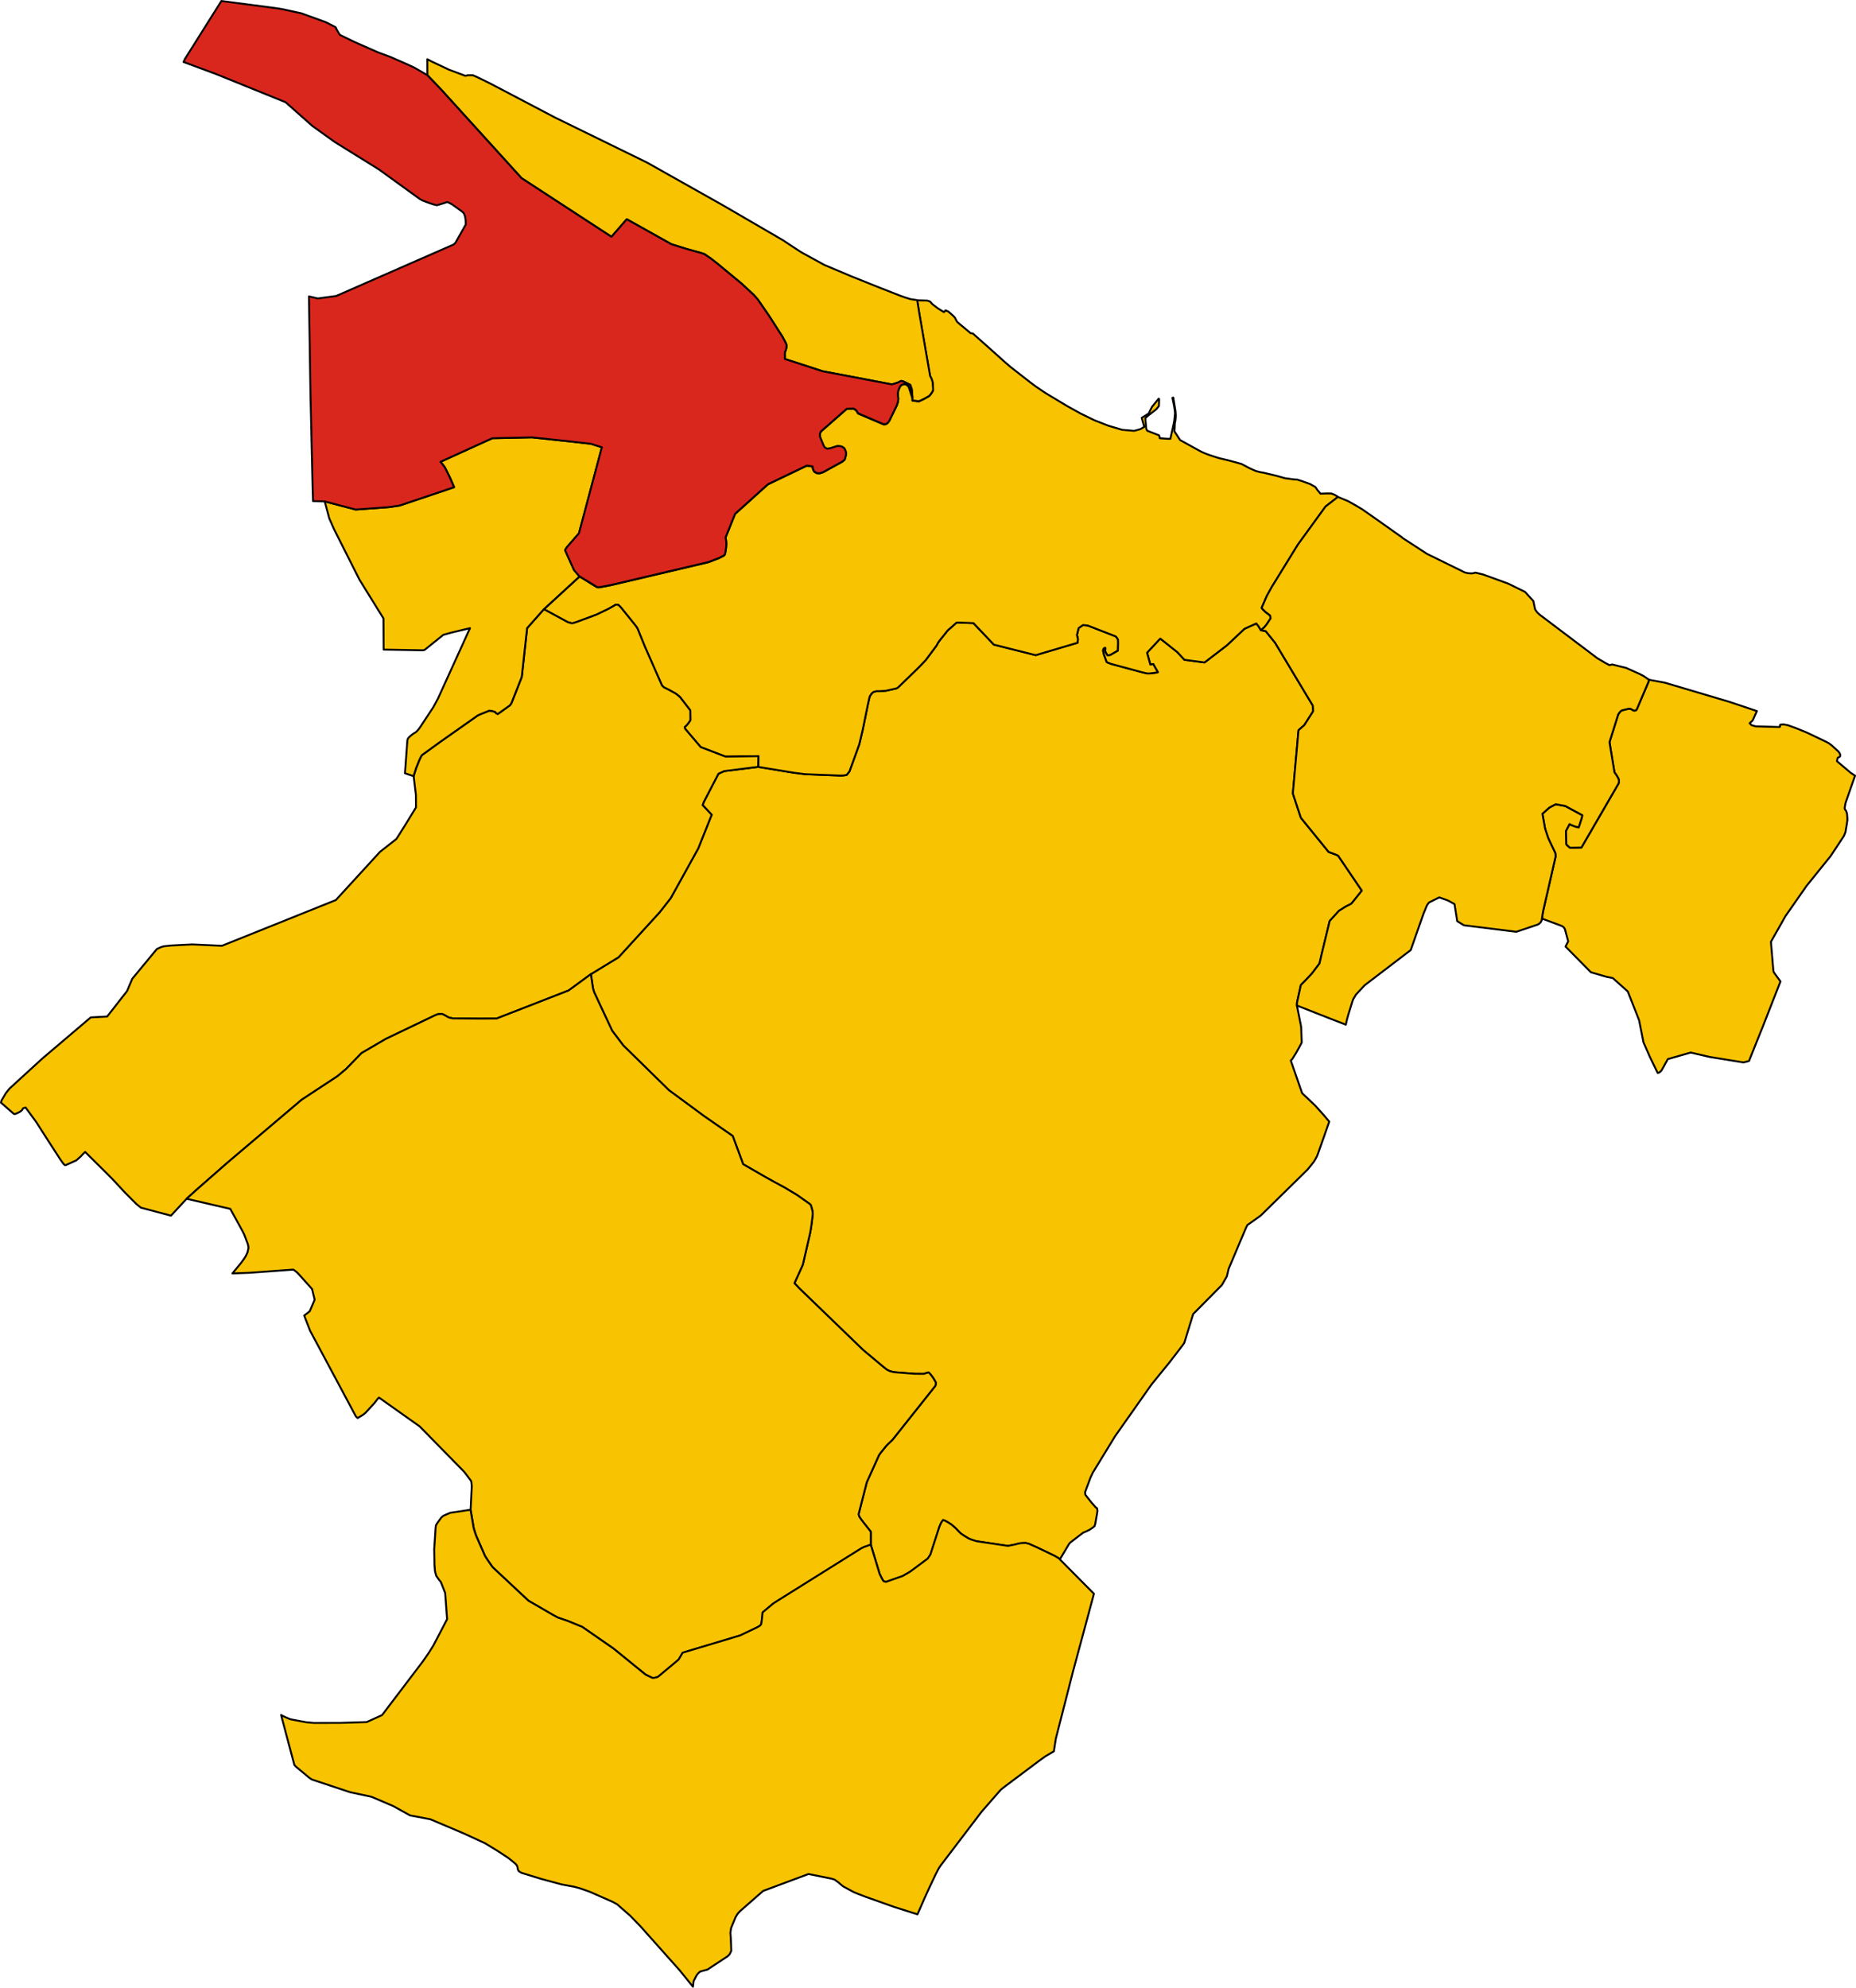
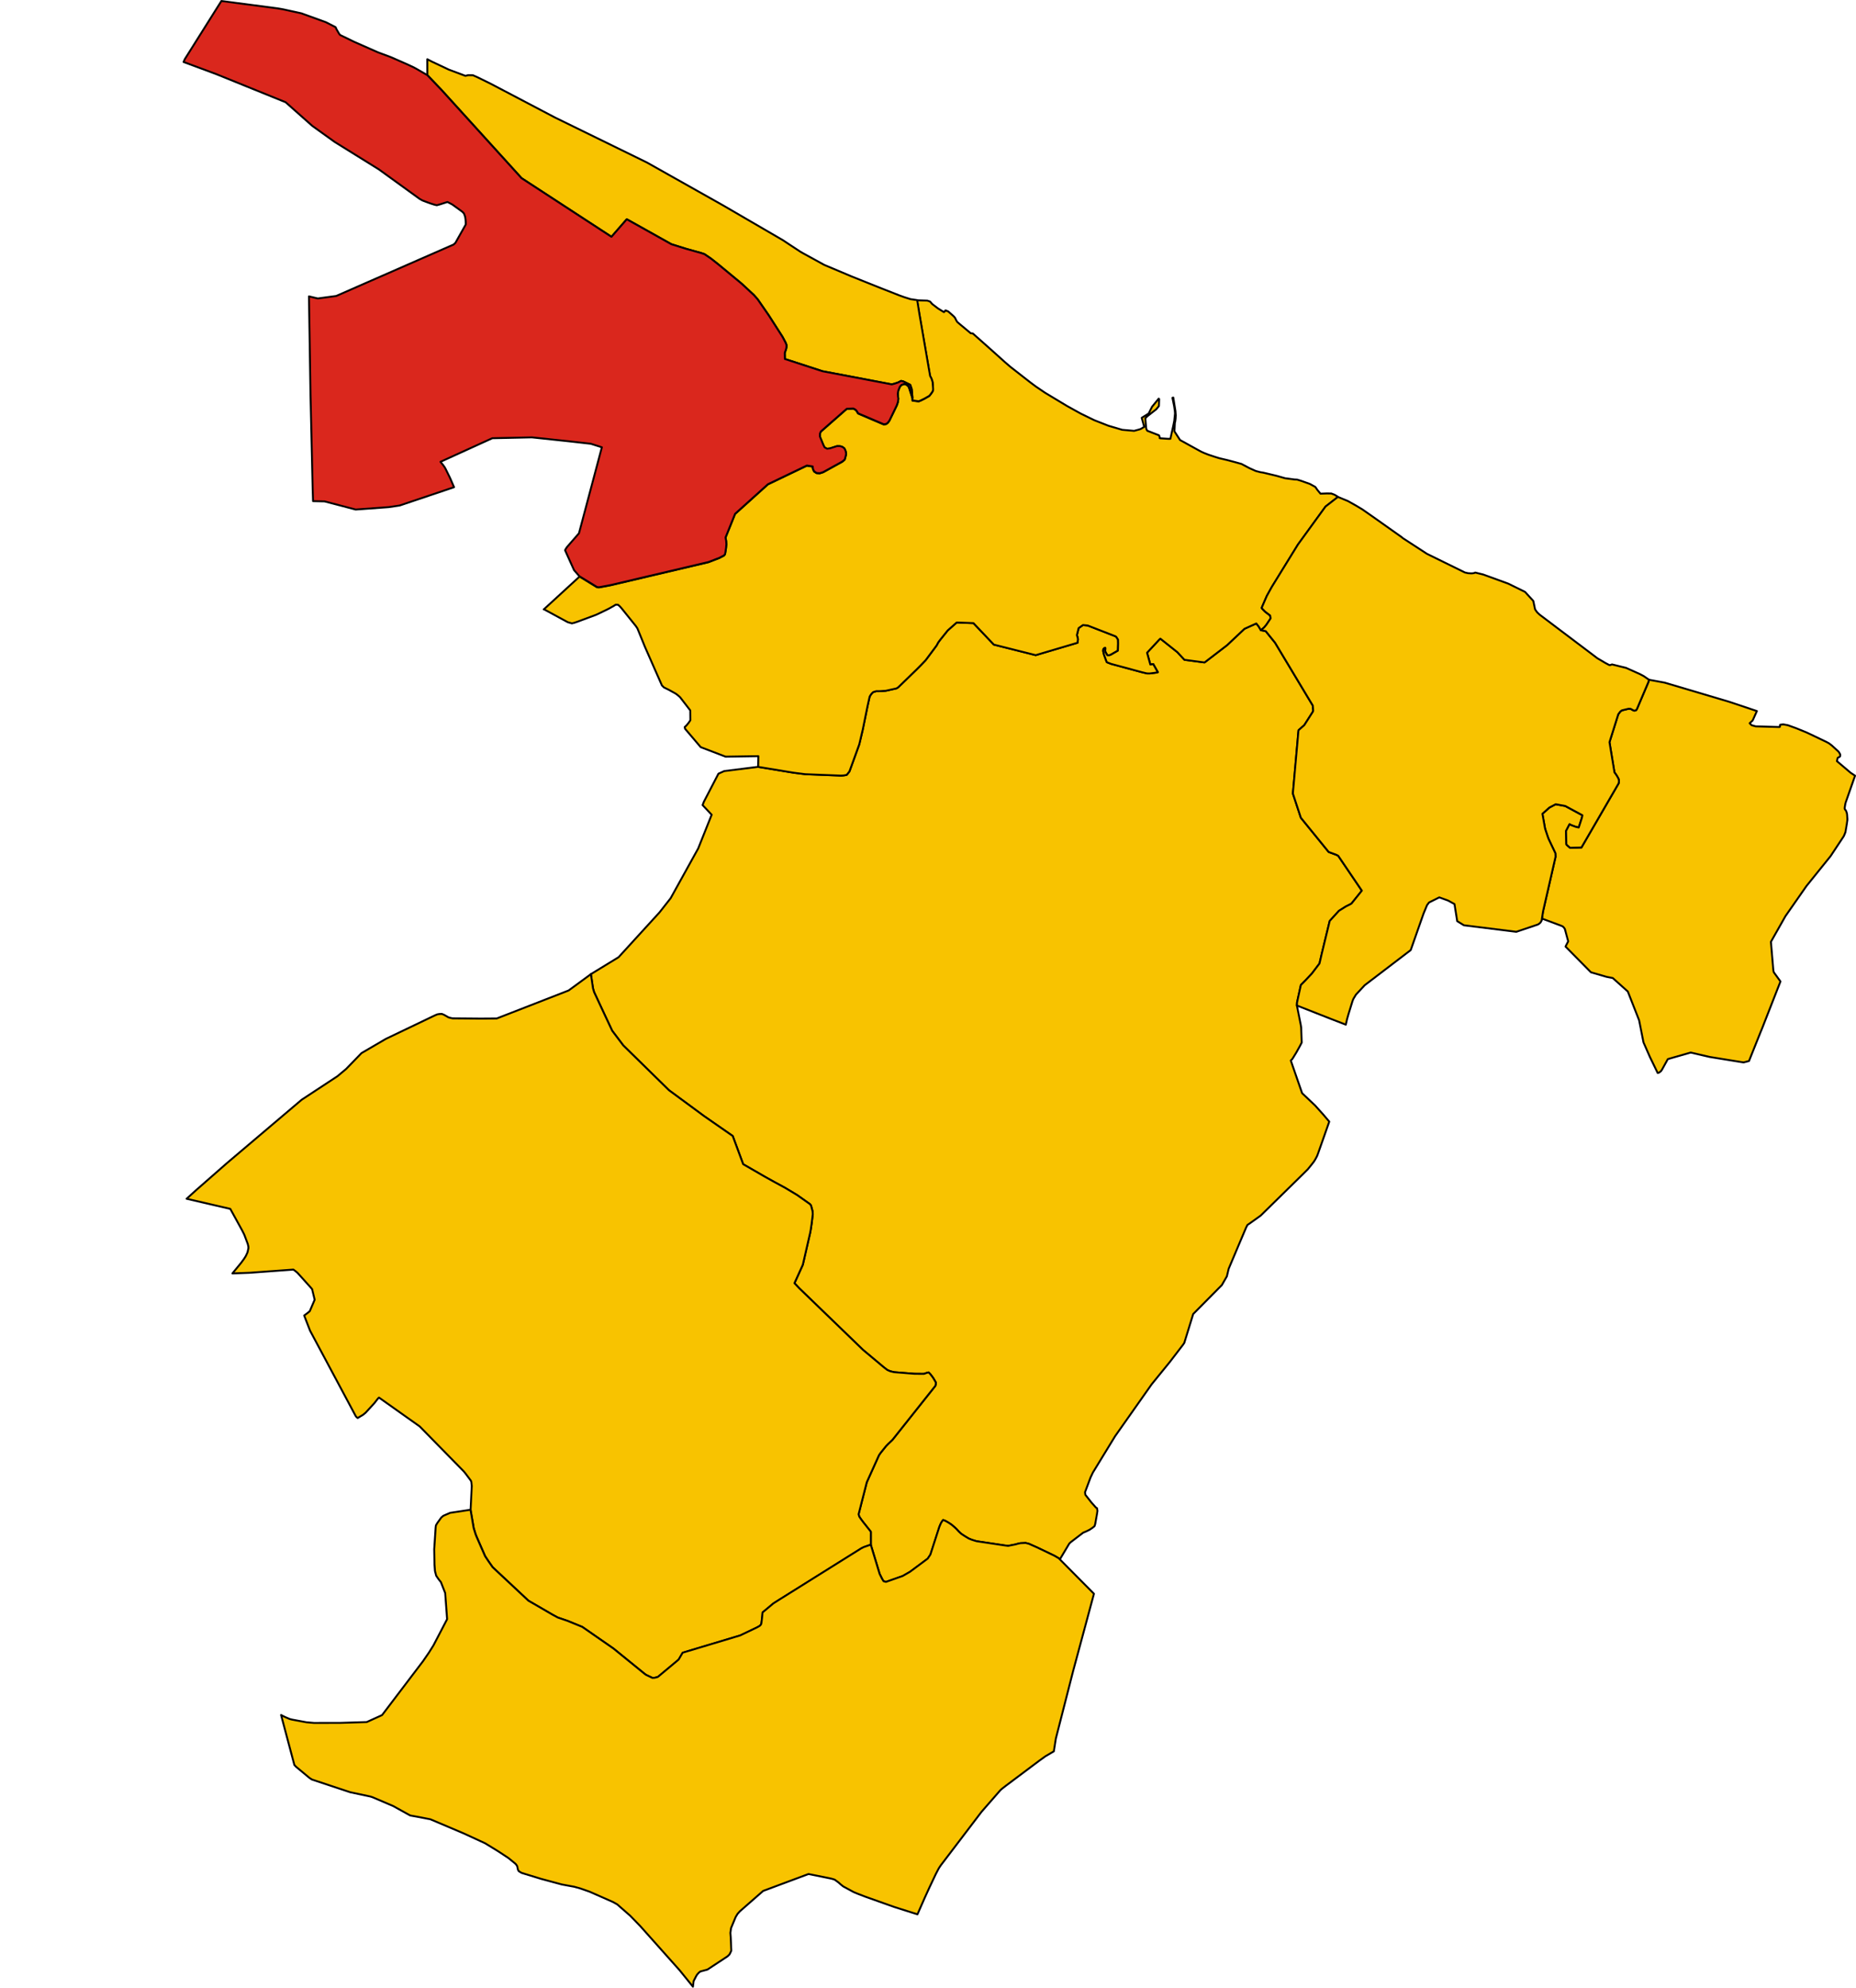
<svg xmlns="http://www.w3.org/2000/svg" height="4177.198" id="svg68000" version="1.1" width="3901.58">
  <g id="ANDRIA" style="stroke-width:0.5;stroke-miterlimit:4;stroke-dasharray:none;stroke:#000000;stroke-opacity:1;stroke-linejoin:round;fill:#f8c300;fill-opacity:1" transform="matrix(40,0,0,40,-7027.564,-6869.222)">
    <path d="m 231.387,253.659 0.496,-0.831 0.078,-0.075 0.652,-0.498 0.151,-0.064 0.183,-0.088 0.149,-0.099 0.114,-0.091 0.036,-0.113 0.096,-0.544 0.021,-0.148 -0.022,-0.141 -0.058,-0.033 -0.234,-0.264 -0.32,-0.406 -0.019,-0.134 0.293,-0.78 0.122,-0.257 1.17,-1.913 1.917,-2.72 0.295,-0.363 0.656,-0.806 0.697,-0.908 0.067,-0.098 0.468,-1.518 1.507,-1.522 0.264,-0.459 0.094,-0.396 0.394,-0.932 0.075,-0.178 0.021,-0.05 0.33,-0.778 0.098,-0.231 0.071,-0.136 0.103,-0.068 0.593,-0.424 2.225,-2.183 0.252,-0.251 0.208,-0.258 0.084,-0.108 0.031,-0.04 0.076,-0.126 0.082,-0.153 0.058,-0.152 0.586,-1.664 -0.006,-0.007 -0.301,-0.354 -0.433,-0.482 -0.688,-0.652 -0.594,-1.714 0.083,-0.085 0.205,-0.333 0.194,-0.349 0.091,-0.177 -0.028,-0.79 -0.02,-0.133 -0.204,-1.021 5.1e-4,-0.011 0.008,-0.151 0.201,-0.916 0.241,-0.242 0.341,-0.363 0.397,-0.524 0.122,-0.527 0.415,-1.709 0.486,-0.533 0.36,-0.226 0.209,-0.104 0.089,-0.05 0.545,-0.679 -1.244,-1.835 -0.108,-0.053 -0.392,-0.145 -1.461,-1.797 -0.42,-1.274 0.296,-3.324 0.305,-0.269 0.452,-0.708 0.015,-0.057 -0.022,-0.264 -1.982,-3.301 -0.491,-0.607 -0.252,-0.051 -0.125,-0.209 -0.119,-0.148 -0.622,0.28 -0.913,0.86 -1.184,0.908 -1.057,-0.14 -0.373,-0.402 -0.893,-0.71 -0.06,0.054 -0.639,0.687 0.172,0.621 0.153,-0.022 0.241,0.425 -0.099,0.023 -0.326,0.042 -0.147,-0.002 -0.255,-0.061 -1.628,-0.44 -0.224,-0.088 -0.034,-0.082 -0.12,-0.328 -0.026,-0.114 -0.015,-0.067 0.01,-0.09 0.049,-0.058 0.056,-0.007 5.9e-4,0.067 -0.011,0.055 0.019,0.094 0.098,0.164 0.104,9e-5 0.077,-0.026 0.373,-0.213 0.005,-0.105 0.007,-0.268 -0.004,-0.209 -0.09,-0.141 -0.048,-0.035 -1.456,-0.566 -0.249,-0.024 -0.229,0.161 -0.09,0.366 0.015,0.057 0.023,0.072 0.016,0.089 -0.02,0.186 -2.199,0.651 -2.199,-0.553 -1.013,-1.067 -0.058,-0.063 -0.882,-0.033 -0.021,0.019 -0.142,0.125 -0.31,0.274 -0.365,0.455 -0.067,0.086 -0.074,0.103 -0.069,0.133 -0.097,0.133 -0.489,0.655 -0.241,0.251 -0.224,0.226 -0.973,0.944 -0.094,0.059 -0.557,0.124 -0.329,0.022 -0.178,8.1e-4 -0.16,0.048 -0.077,0.075 -0.067,0.091 -0.02,0.036 -0.009,0.015 -0.01,0.018 -0.021,0.088 -0.093,0.419 -0.25,1.228 -0.184,0.777 -0.514,1.418 -0.022,0.028 -0.117,0.151 -0.092,0.022 -0.069,0.011 -0.106,0.008 -0.088,4e-4 -1.833,-0.073 -0.606,-0.077 -1.866,-0.307 -1.787,0.224 -0.301,0.137 -0.766,1.475 -0.066,0.175 0.476,0.506 -0.706,1.768 -1.447,2.613 -0.584,0.745 -2.156,2.36 -1.455,0.889 0.11,0.744 0.058,0.2 0.163,0.349 0.411,0.881 0.376,0.8 0.583,0.772 2.401,2.354 1.848,1.361 1.503,1.043 0.549,1.483 1.152,0.664 0.504,0.28 0.543,0.294 0.641,0.385 0.674,0.477 0.054,0.073 0.084,0.317 0.007,0.139 -0.062,0.504 -0.047,0.314 -0.03,0.16 -0.384,1.673 -0.109,0.241 -0.31,0.683 -0.021,0.047 0.251,0.266 3.357,3.243 0.961,0.803 0.119,0.1 0.173,0.134 0.018,0.013 0.04,0.018 0.106,0.047 0.208,0.051 1.07,0.085 0.409,0.004 0.101,-0.002 0.139,-0.05 0.1,-0.024 0.09,0.093 0.072,0.094 0.074,0.099 0.135,0.229 0.01,0.072 -0.026,0.114 -2.256,2.839 -0.24,0.229 -0.102,0.106 -0.272,0.338 -0.089,0.126 -0.041,0.086 -0.607,1.346 -0.43,1.679 0.035,0.125 0.091,0.134 0.113,0.152 0.404,0.508 7e-4,0.684 0.467,1.538 0.126,0.252 0.079,0.131 0.127,0.036 0.878,-0.309 0.384,-0.221 0.371,-0.275 0.561,-0.418 0.143,-0.214 0.204,-0.633 0.266,-0.823 0.079,-0.186 0.081,-0.131 0.037,-0.044 0.033,0.013 0.083,0.032 0.152,0.085 0.171,0.113 0.138,0.116 0.112,0.103 0.143,0.154 0.111,0.103 0.112,0.076 0.132,0.084 0.164,0.097 0.156,0.063 0.246,0.076 1.47,0.22 0.193,0.025 0.189,-0.037 0.201,-0.04 0.14,-0.04 0.119,-0.024 0.275,-0.012 0.174,0.046 0.428,0.191 0.906,0.434 0.229,0.133 0.055,0.055 z" id="path47" style="stroke-width:0.1;stroke-miterlimit:4;stroke-dasharray:none" />
  </g>
  <g id="BARLETTA" style="stroke-width:0.5;stroke-miterlimit:4;stroke-dasharray:none;stroke:#000000;stroke-opacity:1;stroke-linejoin:round;fill:#f8c300;fill-opacity:1" transform="matrix(40,0,0,40,-7027.564,-6869.222)">
    <path d="m 204.27,203.737 1.258,0.683 0.217,0.061 0.128,-0.031 0.179,-0.061 0.965,-0.358 0.153,-0.072 0.407,-0.196 0.124,-0.063 0.248,-0.139 0.096,-0.062 0.005,1.9e-4 0.12,0.005 0.094,0.084 0.09,0.1 0.751,0.934 0.072,0.108 0.011,0.017 0.392,0.962 0.895,2.032 0.106,0.105 0.262,0.129 0.345,0.191 0.069,0.048 0.099,0.081 0.074,0.067 0.535,0.693 0.005,0.515 -0.092,0.135 -0.116,0.141 -0.089,0.082 0.018,0.09 0.822,0.966 1.308,0.5 1.722,-0.027 -0.011,0.564 1.866,0.307 0.606,0.077 1.833,0.073 0.088,-4e-4 0.106,-0.008 0.069,-0.011 0.092,-0.022 0.117,-0.151 0.022,-0.028 0.514,-1.418 0.184,-0.777 0.25,-1.228 0.093,-0.419 0.021,-0.088 0.01,-0.018 0.009,-0.015 0.02,-0.036 0.067,-0.091 0.077,-0.075 0.16,-0.048 0.178,-8.1e-4 0.329,-0.022 0.557,-0.124 0.094,-0.059 0.973,-0.944 0.224,-0.226 0.241,-0.251 0.489,-0.655 0.097,-0.133 0.069,-0.133 0.074,-0.103 0.067,-0.086 0.365,-0.455 0.31,-0.274 0.142,-0.125 0.021,-0.019 0.882,0.033 0.058,0.063 1.013,1.067 2.199,0.553 2.199,-0.651 0.02,-0.186 -0.016,-0.089 -0.023,-0.072 -0.015,-0.057 0.09,-0.366 0.229,-0.161 0.249,0.024 1.456,0.566 0.048,0.035 0.09,0.141 0.004,0.209 -0.007,0.268 -0.005,0.105 -0.373,0.213 -0.077,0.026 -0.104,-9e-5 -0.098,-0.164 -0.019,-0.094 0.011,-0.055 -5.9e-4,-0.067 -0.056,0.007 -0.049,0.058 -0.01,0.09 0.015,0.067 0.026,0.114 0.12,0.328 0.034,0.082 0.224,0.088 1.628,0.44 0.255,0.061 0.147,0.002 0.326,-0.042 0.099,-0.023 -0.241,-0.425 -0.153,0.022 -0.172,-0.621 0.639,-0.687 0.06,-0.054 0.893,0.71 0.373,0.402 1.057,0.14 1.184,-0.908 0.913,-0.86 0.622,-0.28 0.119,0.148 0.125,0.209 0.041,-0.034 0.13,-0.112 0.12,-0.145 0.218,-0.328 -0.024,-0.152 -0.265,-0.203 -0.157,-0.16 -0.022,-0.043 0.269,-0.623 0.265,-0.477 1.371,-2.223 1.449,-1.995 0.651,-0.506 -0.032,-0.033 -0.146,-0.087 -0.162,-0.062 -0.004,-0.002 -0.235,-0.004 -0.337,0.013 -0.162,-0.196 -0.109,-0.158 -0.283,-0.157 -0.461,-0.164 -0.21,-0.065 -0.136,-0.006 -0.495,-0.065 -0.455,-0.129 -0.7,-0.167 -0.149,-0.023 -0.241,-0.063 -0.333,-0.149 -0.418,-0.221 -0.342,-0.096 -0.395,-0.105 -0.414,-0.097 -0.065,-0.019 -0.152,-0.047 -0.313,-0.103 -0.056,-0.019 -0.217,-0.085 -0.147,-0.066 -0.132,-0.07 -0.995,-0.549 -0.302,-0.466 0.008,-0.026 0.021,-0.427 0.011,-0.02 0.004,-0.014 0.006,-0.041 0.009,-0.069 0.008,-0.066 0.009,-0.171 -0.017,-0.228 -0.113,-0.704 -0.044,0.014 0.031,0.153 0.047,0.235 0.012,0.061 0.034,0.238 0.009,0.117 1.1e-4,0.029 -0.038,0.376 -0.047,0.234 -0.142,0.648 -0.017,0.064 -0.139,-0.002 -0.399,-0.027 -0.024,-0.009 0.01,-0.029 -0.042,-0.118 -0.618,-0.24 -0.043,-0.075 -0.018,-0.08 -0.042,-0.504 0.023,-0.018 0.077,-0.079 0.474,-0.372 0.14,-0.168 0.014,-0.367 -0.024,-0.025 -0.35,0.428 -0.18,0.356 -0.363,0.224 0.13,0.475 -0.033,0.021 -0.133,0.081 -0.066,0.027 -0.297,0.081 -0.321,-0.028 -0.307,-0.027 -0.247,-0.073 -0.063,-0.019 -0.212,-0.062 -0.206,-0.061 -0.74,-0.291 -0.715,-0.349 -0.718,-0.398 -1.151,-0.693 -0.487,-0.33 -0.316,-0.236 -1.021,-0.797 -0.278,-0.24 -0.017,-0.015 -0.807,-0.724 -0.874,-0.775 -0.105,-0.008 -0.595,-0.496 -0.117,-0.103 -0.012,-0.016 -0.062,-0.109 -0.025,-0.06 -0.034,-0.051 -0.037,-0.041 -0.034,-0.035 -0.265,-0.233 -0.141,-0.059 -0.017,0.004 -0.008,0.024 -0.063,0.064 -0.312,-0.194 -0.303,-0.231 -0.116,-0.132 -0.14,-0.047 -0.54,-0.018 0.115,0.714 0.564,3.267 0.074,0.142 0.057,0.178 0.026,0.333 5.1e-4,0.1 -0.046,0.094 -0.04,0.055 -0.039,0.054 -0.072,0.091 -0.259,0.148 -0.145,0.071 -0.036,0.018 -0.118,0.048 -0.256,-0.033 -0.071,-0.01 -0.002,-0.129 -0.176,-0.544 -0.025,-0.053 -0.039,-0.046 -0.083,-0.067 -0.056,-0.024 -0.069,0.002 -0.039,0.013 -0.074,0.027 -0.03,0.021 -0.02,0.022 -0.055,0.07 -0.076,0.191 -0.014,0.076 -0.005,0.03 -0.008,0.056 0.011,0.167 0.016,0.08 -0.015,0.171 -0.065,0.194 -0.006,0.013 -0.033,0.069 -0.352,0.726 -0.077,0.102 -0.086,0.068 -0.13,0.02 -1.35,-0.576 -0.049,-0.087 -0.058,-0.078 -0.074,-0.055 -0.076,-0.034 -0.334,0.013 -0.119,0.101 -1.247,1.094 -0.048,0.105 -0.002,0.159 0.176,0.43 0.071,0.141 0.127,0.069 0.154,-0.018 0.022,-0.007 0.199,-0.064 0.15,-0.048 0.161,0.002 0.126,0.04 0.105,0.081 0.062,0.136 0.028,0.15 -0.026,0.115 -0.051,0.184 -0.132,0.109 -0.998,0.55 -0.182,0.058 -0.165,-0.011 -0.131,-0.087 -0.059,-0.123 -0.017,-0.133 -0.304,-0.049 -2.048,0.983 -1.726,1.555 -0.502,1.244 0.034,0.176 0.01,0.182 -0.017,0.198 -0.026,0.169 -0.025,0.146 -0.058,0.071 -0.237,0.124 -0.477,0.185 -0.108,0.04 -5.12,1.205 -0.184,0.036 -0.438,0.081 -0.105,-0.01 -0.917,-0.561 -1.88,1.725 z" id="path78" style="stroke-width:0.1;stroke-miterlimit:4;stroke-dasharray:none" />
  </g>
  <g id="BISCEGLIE" style="stroke-width:0.5;stroke-miterlimit:4;stroke-dasharray:none;stroke:#000000;stroke-opacity:1;stroke-linejoin:round;fill:#f8c300;fill-opacity:1" transform="matrix(40,0,0,40,-7027.564,-6869.222)">
    <path d="m 268.224,225.93 0.078,-0.189 0.957,-2.447 -0.334,-0.46 -0.027,-0.051 -0.016,-0.104 -0.125,-1.467 0.765,-1.351 1.1,-1.576 0.921,-1.143 0.348,-0.43 0.677,-1.022 0.029,-0.05 0.076,-0.188 0.07,-0.415 0.032,-0.222 4.2e-4,-0.064 -10e-4,-0.015 -0.003,-0.04 -0.006,-0.099 -0.007,-0.096 -0.028,-0.108 -0.036,-0.083 -0.047,-0.054 -0.015,-0.051 0.009,-0.085 0.029,-0.171 0.01,-0.035 0.004,-0.013 0.006,-0.022 0.489,-1.395 -0.231,-0.152 -0.722,-0.612 0.033,-0.157 0.015,-0.022 0.031,-0.019 0.037,-0.012 0.033,-0.023 0.017,-0.022 0.009,-0.048 -0.005,-0.055 -0.013,-0.024 -0.044,-0.077 -0.03,-0.043 -0.356,-0.325 -0.142,-0.109 -0.144,-0.078 -0.088,-0.042 -0.943,-0.449 -0.564,-0.23 -0.422,-0.152 -0.198,-0.038 -0.056,-0.007 -0.146,0.017 -0.016,0.013 5.2e-4,0.049 -5.2e-4,0.029 -7.9e-4,0.01 -0.013,0.013 -0.011,0.008 -1.25,-0.035 -0.015,-0.004 -0.187,-0.052 -0.03,-0.02 -0.031,-0.028 -0.057,-0.06 0.15,-0.137 0.029,-0.054 0.201,-0.449 -1.456,-0.487 -3.391,-1.006 -0.822,-0.151 -0.031,0.117 -0.611,1.436 -0.047,0.053 -0.072,0.018 -0.051,-0.008 -0.092,-0.052 -0.064,-0.035 -0.106,-0.004 -0.271,0.065 -0.089,0.023 -0.082,0.066 -0.101,0.136 -0.461,1.466 0.262,1.589 0.069,0.09 0.074,0.115 0.065,0.119 0.011,0.032 0.012,0.042 0.004,0.02 3.1e-4,0.086 -0.017,0.071 -1.953,3.367 -0.597,0.018 -0.123,-0.106 -0.073,-0.072 -0.016,-0.707 0.184,-0.355 0.069,0.041 0.07,0.029 0.187,0.069 0.155,0.035 0.035,-0.103 0.135,-0.417 0.023,-0.124 -0.898,-0.486 -0.506,-0.093 -0.335,0.177 -0.362,0.326 0.133,0.745 0.018,0.071 0.133,0.399 0.04,0.106 0.358,0.753 0.008,0.185 -0.658,2.871 -0.058,0.377 0.073,0.022 0.921,0.343 0.098,0.041 0.07,0.069 0.045,0.071 0.174,0.646 -0.041,0.078 -0.068,0.132 -0.03,0.065 1.335,1.351 0.82,0.238 0.326,0.063 0.792,0.709 0.593,1.511 0.23,1.16 0.333,0.758 0.414,0.853 0.071,-0.022 0.099,-0.075 0.053,-0.075 0.309,-0.56 1.202,-0.344 0.991,0.23 1.73,0.28 0.066,0.007 0.278,-0.073 0.616,-1.54 z" id="path91" style="stroke-width:0.1;stroke-miterlimit:4;stroke-dasharray:none" />
  </g>
  <g id="CANOSA_DI_PUGLIA" style="stroke-width:0.5;stroke-miterlimit:4;stroke-dasharray:none;stroke:#000000;stroke-opacity:1;stroke-linejoin:round;fill:#f8c300;fill-opacity:1" transform="matrix(40,0,0,40,-7027.564,-6869.222)">
-     <path d="m 175.739,229.66 0.678,0.592 0.055,0.01 0.116,-0.046 0.123,-0.059 0.106,-0.074 0.045,-0.053 0.037,-0.069 0.134,-0.044 0.497,0.677 0.09,0.129 0.594,0.928 0.661,1.019 0.075,0.103 0.085,0.116 0.075,0.061 0.054,-0.014 0.533,-0.24 0.136,-0.119 0.105,-0.095 0.092,-0.1 0.134,-0.13 0.831,0.822 0.509,0.508 0.019,0.019 0.062,0.062 0.682,0.733 0.597,0.599 0.228,0.184 1.581,0.42 0.823,-0.886 0.511,-0.463 1.614,-1.415 2.333,-1.978 1.588,-1.346 1.878,-1.234 0.457,-0.382 0.81,-0.835 1.282,-0.748 2.446,-1.172 0.139,-0.066 0.118,-0.049 0.086,-0.015 0.026,-0.004 0.104,-0.004 0.02,-9e-4 0.099,0.039 0.123,0.067 0.126,0.074 0.11,0.03 0.109,0.023 0.071,5.9e-4 1.412,0.012 0.836,-0.006 3.778,-1.471 1.17,-0.858 1.455,-0.889 2.156,-2.36 0.584,-0.745 1.447,-2.613 0.706,-1.768 -0.476,-0.506 0.066,-0.175 0.766,-1.475 0.301,-0.137 1.787,-0.224 0.011,-0.564 -1.722,0.027 -1.308,-0.5 -0.822,-0.966 -0.018,-0.09 0.089,-0.082 0.116,-0.141 0.092,-0.135 -0.005,-0.515 -0.535,-0.693 -0.074,-0.067 -0.099,-0.081 -0.069,-0.048 -0.345,-0.191 -0.262,-0.129 -0.106,-0.105 -0.895,-2.032 -0.392,-0.962 -0.011,-0.017 -0.072,-0.108 -0.751,-0.934 -0.09,-0.1 -0.094,-0.084 -0.12,-0.005 -0.005,-1.9e-4 -0.096,0.062 -0.248,0.139 -0.124,0.063 -0.407,0.196 -0.153,0.072 -0.965,0.358 -0.179,0.061 -0.128,0.031 -0.217,-0.061 -1.258,-0.683 -0.881,0.996 -0.279,2.559 -0.516,1.313 -0.037,0.083 -0.072,0.1 -0.487,0.349 -0.151,0.103 -0.074,-0.032 -0.072,-0.08 -0.158,-0.045 -0.137,-0.017 -0.504,0.201 -0.126,0.065 -2.003,1.411 -0.912,0.661 -0.064,0.108 -0.08,0.172 -0.164,0.411 -0.128,0.41 0.12,0.993 0.004,0.654 -0.522,0.853 -0.47,0.748 -0.042,0.06 -0.857,0.673 -2.321,2.533 -5.983,2.402 -1.567,-0.072 -0.976,0.05 -0.113,0.006 -0.391,0.04 -0.111,0.03 -0.076,0.028 -0.189,0.089 -1.291,1.561 -0.275,0.646 -1.046,1.339 -0.863,0.046 -2.531,2.149 -1.624,1.486 -0.115,0.107 -0.191,0.237 -0.23,0.388 -0.025,0.109 z" id="path127" style="stroke-width:0.1;stroke-miterlimit:4;stroke-dasharray:none" />
-   </g>
+     </g>
  <g id="MARGHERITA_DI_SAVOIA" style="stroke-width:0.5;stroke-miterlimit:4;stroke-dasharray:none;stroke:#000000;stroke-opacity:1;stroke-linejoin:round;fill:#f8c300;fill-opacity:1" transform="matrix(40,0,0,40,-7027.564,-6869.222)">
    <path d="m 223.643,192.639 0.002,0.129 0.071,0.01 0.256,0.033 0.118,-0.048 0.036,-0.018 0.145,-0.071 0.259,-0.148 0.072,-0.091 0.039,-0.054 0.04,-0.055 0.046,-0.094 -5.1e-4,-0.1 -0.026,-0.333 -0.057,-0.178 -0.074,-0.142 -0.564,-3.267 -0.115,-0.714 -0.35,-0.051 -0.326,-0.103 -0.251,-0.09 -0.953,-0.374 -1.58,-0.632 -1.42,-0.599 -1.081,-0.593 -0.171,-0.097 -0.322,-0.212 -0.238,-0.156 -0.099,-0.066 -0.264,-0.175 -3.154,-1.834 -3.995,-2.249 -4.827,-2.361 -3.372,-1.771 -0.716,-0.351 -0.227,-0.1 -0.258,-0.003 -0.137,0.035 -0.874,-0.328 -0.894,-0.423 -0.151,-0.079 -0.085,-0.045 0.002,0.834 0.566,0.592 0.176,0.184 4.062,4.475 0.149,0.164 4.726,3.081 0.804,-0.922 0.049,0.027 0.871,0.487 1.424,0.797 0.77,0.241 0.798,0.223 0.171,0.058 0.342,0.233 0.363,0.286 1.144,0.945 0.015,0.013 0.01,0.008 0.091,0.077 0.11,0.102 0.524,0.487 0.193,0.217 0.58,0.838 0.708,1.104 0.048,0.082 0.144,0.275 0.04,0.109 -0.001,0.11 -0.019,0.09 -0.022,0.074 -0.027,0.065 -0.02,0.062 -0.002,0.041 0.002,0.124 0.003,0.159 9e-5,0.007 1.974,0.643 3.645,0.692 0.007,-0.002 0.14,-0.037 0.188,-0.063 0.155,-0.08 0.125,0.031 0.354,0.174 0.077,0.225 0.041,0.464 z" id="path401" style="stroke-width:0.1;stroke-miterlimit:4;stroke-dasharray:none" />
  </g>
  <g id="MINERVINO_MURGE" style="stroke-width:0.5;stroke-miterlimit:4;stroke-dasharray:none;stroke:#000000;stroke-opacity:1;stroke-linejoin:round;fill:#f8c300;fill-opacity:1" transform="matrix(40,0,0,40,-7027.564,-6869.222)">
    <path d="m 206.742,222.91 -1.17,0.858 -3.778,1.471 -0.836,0.006 -1.412,-0.012 -0.071,-5.9e-4 -0.109,-0.023 -0.11,-0.03 -0.126,-0.074 -0.123,-0.067 -0.099,-0.039 -0.02,9e-4 -0.104,0.004 -0.026,0.004 -0.086,0.015 -0.118,0.049 -0.139,0.066 -2.446,1.172 -1.282,0.748 -0.81,0.835 -0.457,0.382 -1.878,1.234 -1.588,1.346 -2.333,1.978 -1.614,1.415 -0.511,0.463 2.296,0.531 0.633,1.151 0.103,0.208 0.178,0.473 0.033,0.133 0.006,0.097 -0.049,0.224 -0.088,0.19 -0.091,0.145 -0.154,0.211 -0.46,0.559 0.9,-0.033 2.306,-0.168 0.125,0.095 0.089,0.075 0.706,0.783 0.063,0.077 0.134,0.553 -0.257,0.602 -0.117,0.096 -0.177,0.132 0.31,0.799 2.403,4.494 0.03,0.034 0.027,0.027 0.042,0.031 0.284,-0.17 0.136,-0.113 0.456,-0.497 0.181,-0.233 0.061,-0.06 0.055,0.037 2.087,1.479 2.316,2.362 0.027,0.032 0.072,0.09 0.27,0.361 0.012,0.023 0.016,0.05 0.022,0.212 -0.061,1.251 0.166,0.965 0.098,0.316 0.049,0.125 0.452,1.032 0.178,0.268 0.217,0.31 1.882,1.761 1.269,0.736 0.276,0.15 0.247,0.084 0.269,0.092 0.77,0.315 1.639,1.137 1.623,1.318 0.083,0.062 0.34,0.162 0.12,-0.006 0.158,-0.04 0.05,-0.037 1.052,-0.878 0.211,-0.362 3.023,-0.907 0.899,-0.429 0.13,-0.075 0.066,-0.07 0.024,-0.093 0.012,-0.095 0.019,-0.159 0.014,-0.133 0.007,-0.095 0.004,-0.058 0.572,-0.477 0.332,-0.21 4.284,-2.681 0.132,-0.066 0.367,-0.129 -7e-4,-0.684 -0.404,-0.508 -0.113,-0.152 -0.091,-0.134 -0.035,-0.125 0.43,-1.679 0.607,-1.346 0.041,-0.086 0.089,-0.126 0.272,-0.338 0.102,-0.106 0.24,-0.229 2.256,-2.839 0.026,-0.114 -0.01,-0.072 -0.135,-0.229 -0.074,-0.099 -0.072,-0.094 -0.09,-0.093 -0.1,0.024 -0.139,0.05 -0.101,0.002 -0.409,-0.004 -1.07,-0.085 -0.208,-0.051 -0.106,-0.047 -0.04,-0.018 -0.018,-0.013 -0.173,-0.134 -0.119,-0.1 -0.961,-0.803 -3.357,-3.243 -0.251,-0.266 0.021,-0.047 0.31,-0.683 0.109,-0.241 0.384,-1.673 0.03,-0.16 0.047,-0.314 0.062,-0.504 -0.007,-0.139 -0.084,-0.317 -0.054,-0.073 -0.674,-0.477 -0.641,-0.385 -0.543,-0.294 -0.504,-0.28 -1.152,-0.664 -0.549,-1.483 -1.503,-1.043 -1.848,-1.361 -2.401,-2.354 -0.583,-0.772 -0.376,-0.8 -0.411,-0.881 -0.163,-0.349 -0.058,-0.2 -0.11,-0.744 z" id="path453" style="stroke-width:0.1;stroke-miterlimit:4;stroke-dasharray:none" />
  </g>
  <g id="SAN_FERDINANDO_DI_PUGLIA" style="stroke-width:0.5;stroke-miterlimit:4;stroke-dasharray:none;stroke:#000000;stroke-opacity:1;stroke-linejoin:round;fill:#f8c300;fill-opacity:1" transform="matrix(40,0,0,40,-7027.564,-6869.222)">
-     <path d="m 197.424,212.506 0.128,-0.41 0.164,-0.411 0.08,-0.172 0.064,-0.108 0.912,-0.661 2.003,-1.411 0.126,-0.065 0.504,-0.201 0.137,0.017 0.158,0.045 0.072,0.08 0.074,0.032 0.151,-0.103 0.487,-0.349 0.072,-0.1 0.037,-0.083 0.516,-1.313 0.279,-2.559 0.881,-0.996 1.88,-1.725 -0.288,-0.33 -0.472,-1.046 0.039,-0.074 0.067,-0.098 0.625,-0.718 1.203,-4.519 -0.583,-0.184 -1.117,-0.126 -1.976,-0.21 -2.082,0.045 -2.724,1.24 0.14,0.171 0.084,0.117 0.051,0.094 0.223,0.453 0.216,0.497 -0.025,0.01 -2.832,0.953 -0.572,0.085 -1.742,0.127 -1.632,-0.428 0.241,0.894 0.254,0.576 1.335,2.648 0.002,0.004 0.252,0.406 0.007,0.012 0.167,0.269 0.831,1.342 0.009,1.636 2.034,0.037 0.087,-0.009 0.038,-0.018 0.979,-0.786 0.44,-0.121 0.961,-0.23 -0.344,0.755 -0.005,0.012 -0.459,1.008 -0.122,0.268 -0.747,1.641 -0.142,0.265 -0.102,0.191 -0.729,1.106 -0.088,0.108 -0.092,0.097 -0.167,0.107 -0.11,0.085 -0.077,0.068 -0.061,0.065 -0.035,0.067 -0.013,0.057 -0.127,1.723 0.065,0.022 0.02,0.007 0.376,0.127 z" id="path665" style="stroke-width:0.1;stroke-miterlimit:4;stroke-dasharray:none" />
-   </g>
+     </g>
  <g id="SPINAZZOLA" style="stroke-width:0.5;stroke-miterlimit:4;stroke-dasharray:none;stroke:#000000;stroke-opacity:1;stroke-linejoin:round;fill:#f8c300;fill-opacity:1" transform="matrix(40,0,0,40,-7027.564,-6869.222)">
    <path d="m 191.163,264.463 0.074,0.078 0.012,0.013 0.698,0.58 0.132,0.088 2.016,0.669 1.054,0.224 0.118,0.038 1.084,0.463 0.895,0.496 0.168,0.03 0.323,0.059 0.573,0.112 1.748,0.741 1.122,0.517 0.673,0.411 0.556,0.366 0.338,0.275 0.063,0.059 0.061,0.096 0.036,0.176 0.045,0.086 0.151,0.09 1.024,0.313 1.085,0.293 0.651,0.12 0.316,0.087 0.495,0.173 1.218,0.537 0.111,0.06 0.125,0.071 0.676,0.592 0.534,0.549 2.075,2.327 0.693,0.856 0.033,-0.291 0.125,-0.244 0.06,-0.101 0.089,-0.099 0.08,-0.064 0.373,-0.1 1.057,-0.696 0.103,-0.099 0.028,-0.055 0.037,-0.077 0.03,-0.066 -0.029,-0.698 -0.018,-0.237 0.034,-0.251 0.245,-0.588 0.1,-0.164 0.115,-0.128 1.226,-1.073 2.385,-0.889 1.202,0.243 0.17,0.051 0.203,0.148 0.121,0.108 0.129,0.102 0.549,0.297 0.187,0.078 0.428,0.165 1.535,0.545 1.202,0.38 0.396,-0.899 0.229,-0.501 0.339,-0.716 0.078,-0.15 0.077,-0.147 0.101,-0.153 2.135,-2.804 0.102,-0.119 0.9,-1.032 0.086,-0.076 0.08,-0.062 0.019,-0.015 0.117,-0.091 1.755,-1.315 0.31,-0.223 0.443,-0.26 0.106,-0.672 0.909,-3.552 0.47,-1.742 0.623,-2.313 -1.796,-1.811 -0.055,-0.055 -0.229,-0.133 -0.906,-0.434 -0.428,-0.191 -0.174,-0.046 -0.275,0.012 -0.119,0.024 -0.14,0.04 -0.201,0.04 -0.189,0.037 -0.193,-0.025 -1.47,-0.22 -0.246,-0.076 -0.156,-0.063 -0.164,-0.097 -0.132,-0.084 -0.112,-0.076 -0.111,-0.103 -0.143,-0.154 -0.112,-0.103 -0.138,-0.116 -0.171,-0.113 -0.152,-0.085 -0.083,-0.032 -0.033,-0.013 -0.037,0.044 -0.081,0.131 -0.079,0.186 -0.266,0.823 -0.204,0.633 -0.143,0.214 -0.561,0.418 -0.371,0.275 -0.384,0.221 -0.878,0.309 -0.127,-0.036 -0.079,-0.131 -0.126,-0.252 -0.467,-1.538 -0.367,0.129 -0.132,0.066 -4.284,2.681 -0.332,0.21 -0.572,0.477 -0.004,0.058 -0.007,0.095 -0.014,0.133 -0.019,0.159 -0.012,0.095 -0.024,0.093 -0.066,0.07 -0.13,0.075 -0.899,0.429 -3.023,0.907 -0.211,0.362 -1.052,0.878 -0.05,0.037 -0.158,0.04 -0.12,0.006 -0.34,-0.162 -0.083,-0.062 -1.623,-1.318 -1.639,-1.137 -0.77,-0.315 -0.269,-0.092 -0.247,-0.084 -0.276,-0.15 -1.269,-0.736 -1.882,-1.761 -0.217,-0.31 -0.178,-0.268 -0.452,-1.032 -0.049,-0.125 -0.098,-0.316 -0.166,-0.965 -1.075,0.163 -0.354,0.155 -0.106,0.09 -0.208,0.288 -0.074,0.125 -0.015,0.118 -0.074,1.134 0.014,0.8 0.025,0.346 0.039,0.149 0.026,0.097 0.073,0.109 0.064,0.091 0.109,0.136 0.226,0.574 0.098,1.328 0.002,0.048 -0.717,1.375 -0.232,0.37 -0.312,0.454 -2.135,2.811 -0.03,0.032 -0.797,0.361 -0.865,0.027 -0.513,0.016 -1.395,0.003 -0.397,-0.035 -0.76,-0.141 -0.015,-0.004 -0.103,-0.026 -0.218,-0.093 -0.121,-0.058 -0.115,-0.06 0.698,2.623 z" id="path766" style="stroke-width:0.1;stroke-miterlimit:4;stroke-dasharray:none" />
  </g>
  <g id="TRANI" style="stroke-width:0.5;stroke-miterlimit:4;stroke-dasharray:none;stroke:#000000;stroke-opacity:1;stroke-linejoin:round;fill:#f8c300;fill-opacity:1" transform="matrix(40,0,0,40,-7027.564,-6869.222)">
    <path d="m 262.351,207.444 -0.275,-0.19 -0.197,-0.105 -0.734,-0.329 -0.738,-0.182 -0.1,0.036 -0.046,-0.004 -0.218,-0.116 -0.41,-0.243 -0.078,-0.059 -2.947,-2.225 -0.038,-0.035 -0.027,-0.025 -0.07,-0.067 -0.048,-0.065 -0.013,-0.018 -0.016,-0.023 -0.008,-0.011 -0.012,-0.019 -0.01,-0.018 -0.009,-0.026 -0.087,-0.417 -0.435,-0.476 -0.881,-0.433 -1.322,-0.481 -0.416,-0.102 -0.037,0.021 -0.086,0.017 -0.082,0.006 -0.174,-0.011 -0.161,-0.036 -1.991,-0.978 -1.271,-0.826 -0.061,-0.053 -1.393,-0.986 -0.476,-0.334 -0.198,-0.138 -0.307,-0.184 -0.451,-0.254 -0.527,-0.218 -0.651,0.506 -1.449,1.995 -1.371,2.223 -0.265,0.477 -0.269,0.623 0.022,0.043 0.157,0.16 0.265,0.203 0.024,0.152 -0.218,0.328 -0.12,0.145 -0.13,0.112 -0.041,0.034 0.252,0.051 0.491,0.607 1.982,3.301 0.022,0.264 -0.015,0.057 -0.452,0.708 -0.305,0.269 -0.296,3.324 0.42,1.274 1.461,1.797 0.392,0.145 0.108,0.053 1.244,1.835 -0.545,0.679 -0.089,0.05 -0.209,0.104 -0.36,0.226 -0.486,0.533 -0.415,1.709 -0.122,0.527 -0.397,0.524 -0.341,0.363 -0.241,0.242 -0.201,0.916 -0.008,0.151 -5.1e-4,0.011 1.78,0.7 0.792,0.306 0.065,-0.29 0.082,-0.286 0.211,-0.681 0.04,-0.098 0.133,-0.221 0.461,-0.496 2.419,-1.846 0.675,-1.921 0.182,-0.439 0.105,-0.14 0.539,-0.269 0.463,0.167 0.336,0.185 0.132,0.83 0.008,0.065 0.354,0.219 2.754,0.342 1.128,-0.379 0.056,-0.032 0.056,-0.044 0.042,-0.047 0.052,-0.094 0.013,-0.096 0.058,-0.377 0.658,-2.871 -0.008,-0.185 -0.358,-0.753 -0.04,-0.106 -0.133,-0.399 -0.018,-0.071 -0.133,-0.745 0.362,-0.326 0.335,-0.177 0.506,0.093 0.898,0.486 -0.023,0.124 -0.135,0.417 -0.035,0.103 -0.155,-0.035 -0.187,-0.069 -0.07,-0.029 -0.069,-0.041 -0.184,0.355 0.016,0.707 0.073,0.072 0.123,0.106 0.597,-0.018 1.953,-3.367 0.017,-0.071 -3.1e-4,-0.086 -0.004,-0.02 -0.012,-0.042 -0.011,-0.032 -0.065,-0.119 -0.074,-0.115 -0.069,-0.09 -0.262,-1.589 0.461,-1.466 0.101,-0.136 0.082,-0.066 0.089,-0.023 0.271,-0.065 0.106,0.004 0.064,0.035 0.092,0.052 0.051,0.008 0.072,-0.018 0.047,-0.053 0.611,-1.436 0.031,-0.117 z" id="path846" style="stroke-width:0.1;stroke-miterlimit:4;stroke-dasharray:none" />
  </g>
  <g id="TRINITAPOLI" style="stroke-width:1;stroke-miterlimit:4;stroke-dasharray:none;stroke:#000000;stroke-opacity:1;stroke-linejoin:round;fill:#da271d;fill-opacity:1" transform="matrix(40,0,0,40,-7027.564,-6869.222)">
    <path d="m 206.15,202.012 0.917,0.561 0.105,0.01 0.438,-0.081 0.184,-0.036 5.12,-1.205 0.108,-0.04 0.477,-0.185 0.237,-0.124 0.058,-0.071 0.025,-0.146 0.026,-0.169 0.017,-0.198 -0.01,-0.182 -0.034,-0.176 0.502,-1.244 1.726,-1.555 2.048,-0.983 0.304,0.049 0.017,0.133 0.059,0.123 0.131,0.087 0.165,0.011 0.182,-0.058 0.998,-0.55 0.132,-0.109 0.051,-0.184 0.026,-0.115 -0.028,-0.15 -0.062,-0.136 -0.105,-0.081 -0.126,-0.04 -0.161,-0.002 -0.15,0.048 -0.199,0.064 -0.022,0.007 -0.154,0.018 -0.127,-0.069 -0.071,-0.141 -0.176,-0.43 0.002,-0.159 0.048,-0.105 1.247,-1.094 0.119,-0.101 0.334,-0.013 0.076,0.034 0.074,0.055 0.058,0.078 0.049,0.087 1.35,0.576 0.13,-0.02 0.086,-0.068 0.077,-0.102 0.352,-0.726 0.033,-0.069 0.006,-0.013 0.065,-0.194 0.015,-0.171 -0.016,-0.08 -0.011,-0.167 0.008,-0.056 0.005,-0.03 0.014,-0.076 0.076,-0.191 0.055,-0.07 0.02,-0.022 0.03,-0.021 0.074,-0.027 0.039,-0.013 0.069,-0.002 0.056,0.024 0.083,0.067 0.039,0.046 0.025,0.053 0.176,0.544 -0.041,-0.464 -0.077,-0.225 -0.354,-0.174 -0.125,-0.031 -0.155,0.08 -0.188,0.063 -0.14,0.037 -0.007,0.002 -3.645,-0.692 -1.974,-0.643 -9e-5,-0.007 -0.003,-0.159 -0.002,-0.124 0.002,-0.041 0.02,-0.062 0.027,-0.065 0.022,-0.074 0.019,-0.09 0.001,-0.11 -0.04,-0.109 -0.144,-0.275 -0.048,-0.082 -0.708,-1.104 -0.58,-0.838 -0.193,-0.217 -0.524,-0.487 -0.11,-0.102 -0.091,-0.077 -0.01,-0.008 -0.015,-0.013 -1.144,-0.945 -0.363,-0.286 -0.342,-0.233 -0.171,-0.058 -0.798,-0.223 -0.77,-0.241 -1.424,-0.797 -0.871,-0.487 -0.049,-0.027 -0.804,0.922 -4.726,-3.081 -0.149,-0.164 -4.062,-4.475 -0.176,-0.184 -0.566,-0.592 -0.572,-0.33 -0.145,-0.079 -0.349,-0.163 -0.844,-0.37 -0.683,-0.255 -0.005,-0.002 -1.243,-0.549 -0.164,-0.08 -0.577,-0.28 -0.05,-0.063 -0.14,-0.24 -0.047,-0.108 -0.507,-0.259 -1.184,-0.429 -0.104,-0.038 -0.261,-0.058 -0.203,-0.044 -0.5,-0.109 -0.303,-0.051 -2.938,-0.386 -0.29,0.458 -1.629,2.59 -0.07,0.156 0.012,0.004 1.698,0.631 3.653,1.48 1.405,1.245 1.173,0.841 2.327,1.445 2.139,1.547 0.155,0.086 0.257,0.097 0.159,0.057 0.192,0.061 0.138,0.033 0.171,-0.047 0.39,-0.124 0.119,0.061 0.133,0.07 0.531,0.383 0.084,0.09 0.06,0.163 0.021,0.137 0.012,0.13 0.002,0.147 -0.544,0.965 -0.098,0.09 -0.469,0.205 -1.088,0.477 -0.033,0.014 -2.477,1.085 -2.099,0.92 -0.969,0.131 -0.464,-0.11 0.029,1.841 0.017,1.08 3.1e-4,0.021 0.034,2.176 0.116,5.047 0.019,0.594 0.607,0.013 1.632,0.428 1.742,-0.127 0.572,-0.085 2.832,-0.953 0.025,-0.01 -0.216,-0.497 -0.223,-0.453 -0.051,-0.094 -0.084,-0.117 -0.14,-0.171 2.724,-1.24 2.082,-0.045 1.976,0.21 1.117,0.126 0.583,0.184 -1.203,4.519 -0.625,0.718 -0.067,0.098 -0.039,0.074 0.472,1.046 0.288,0.33 z" id="path858" style="stroke-width:0.1;stroke-miterlimit:4;stroke-dasharray:none" />
  </g>
</svg>